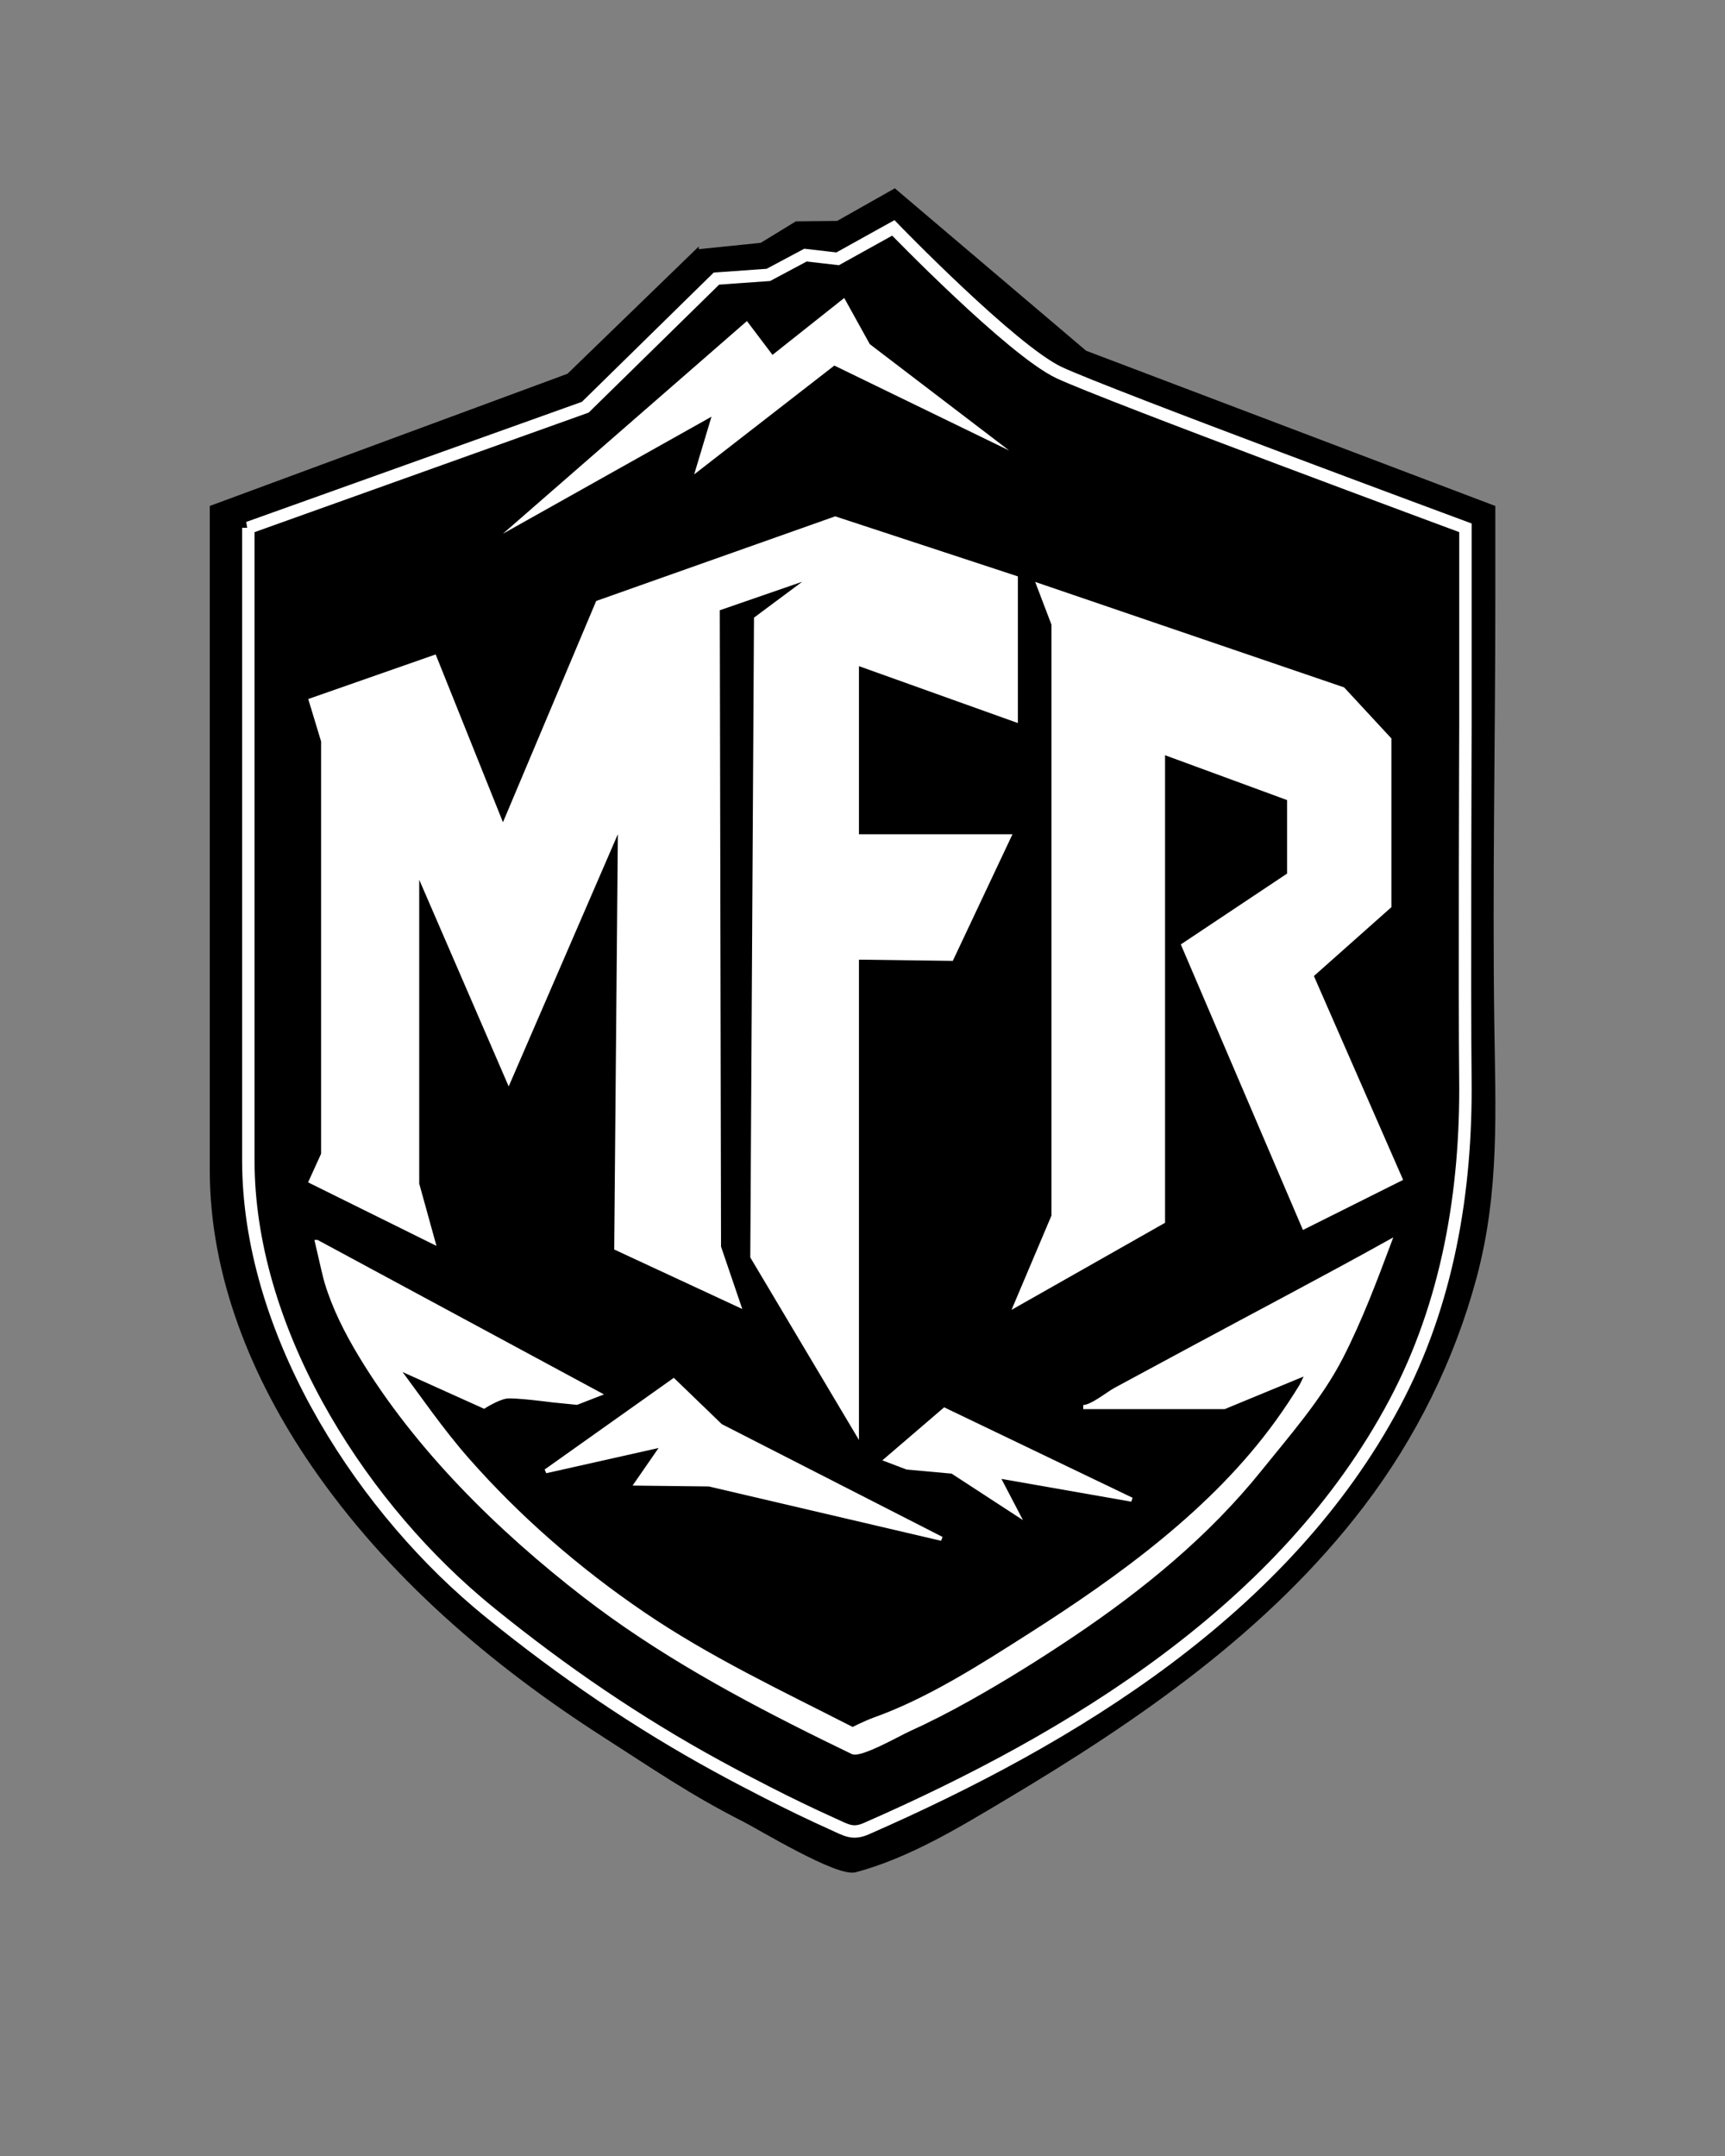
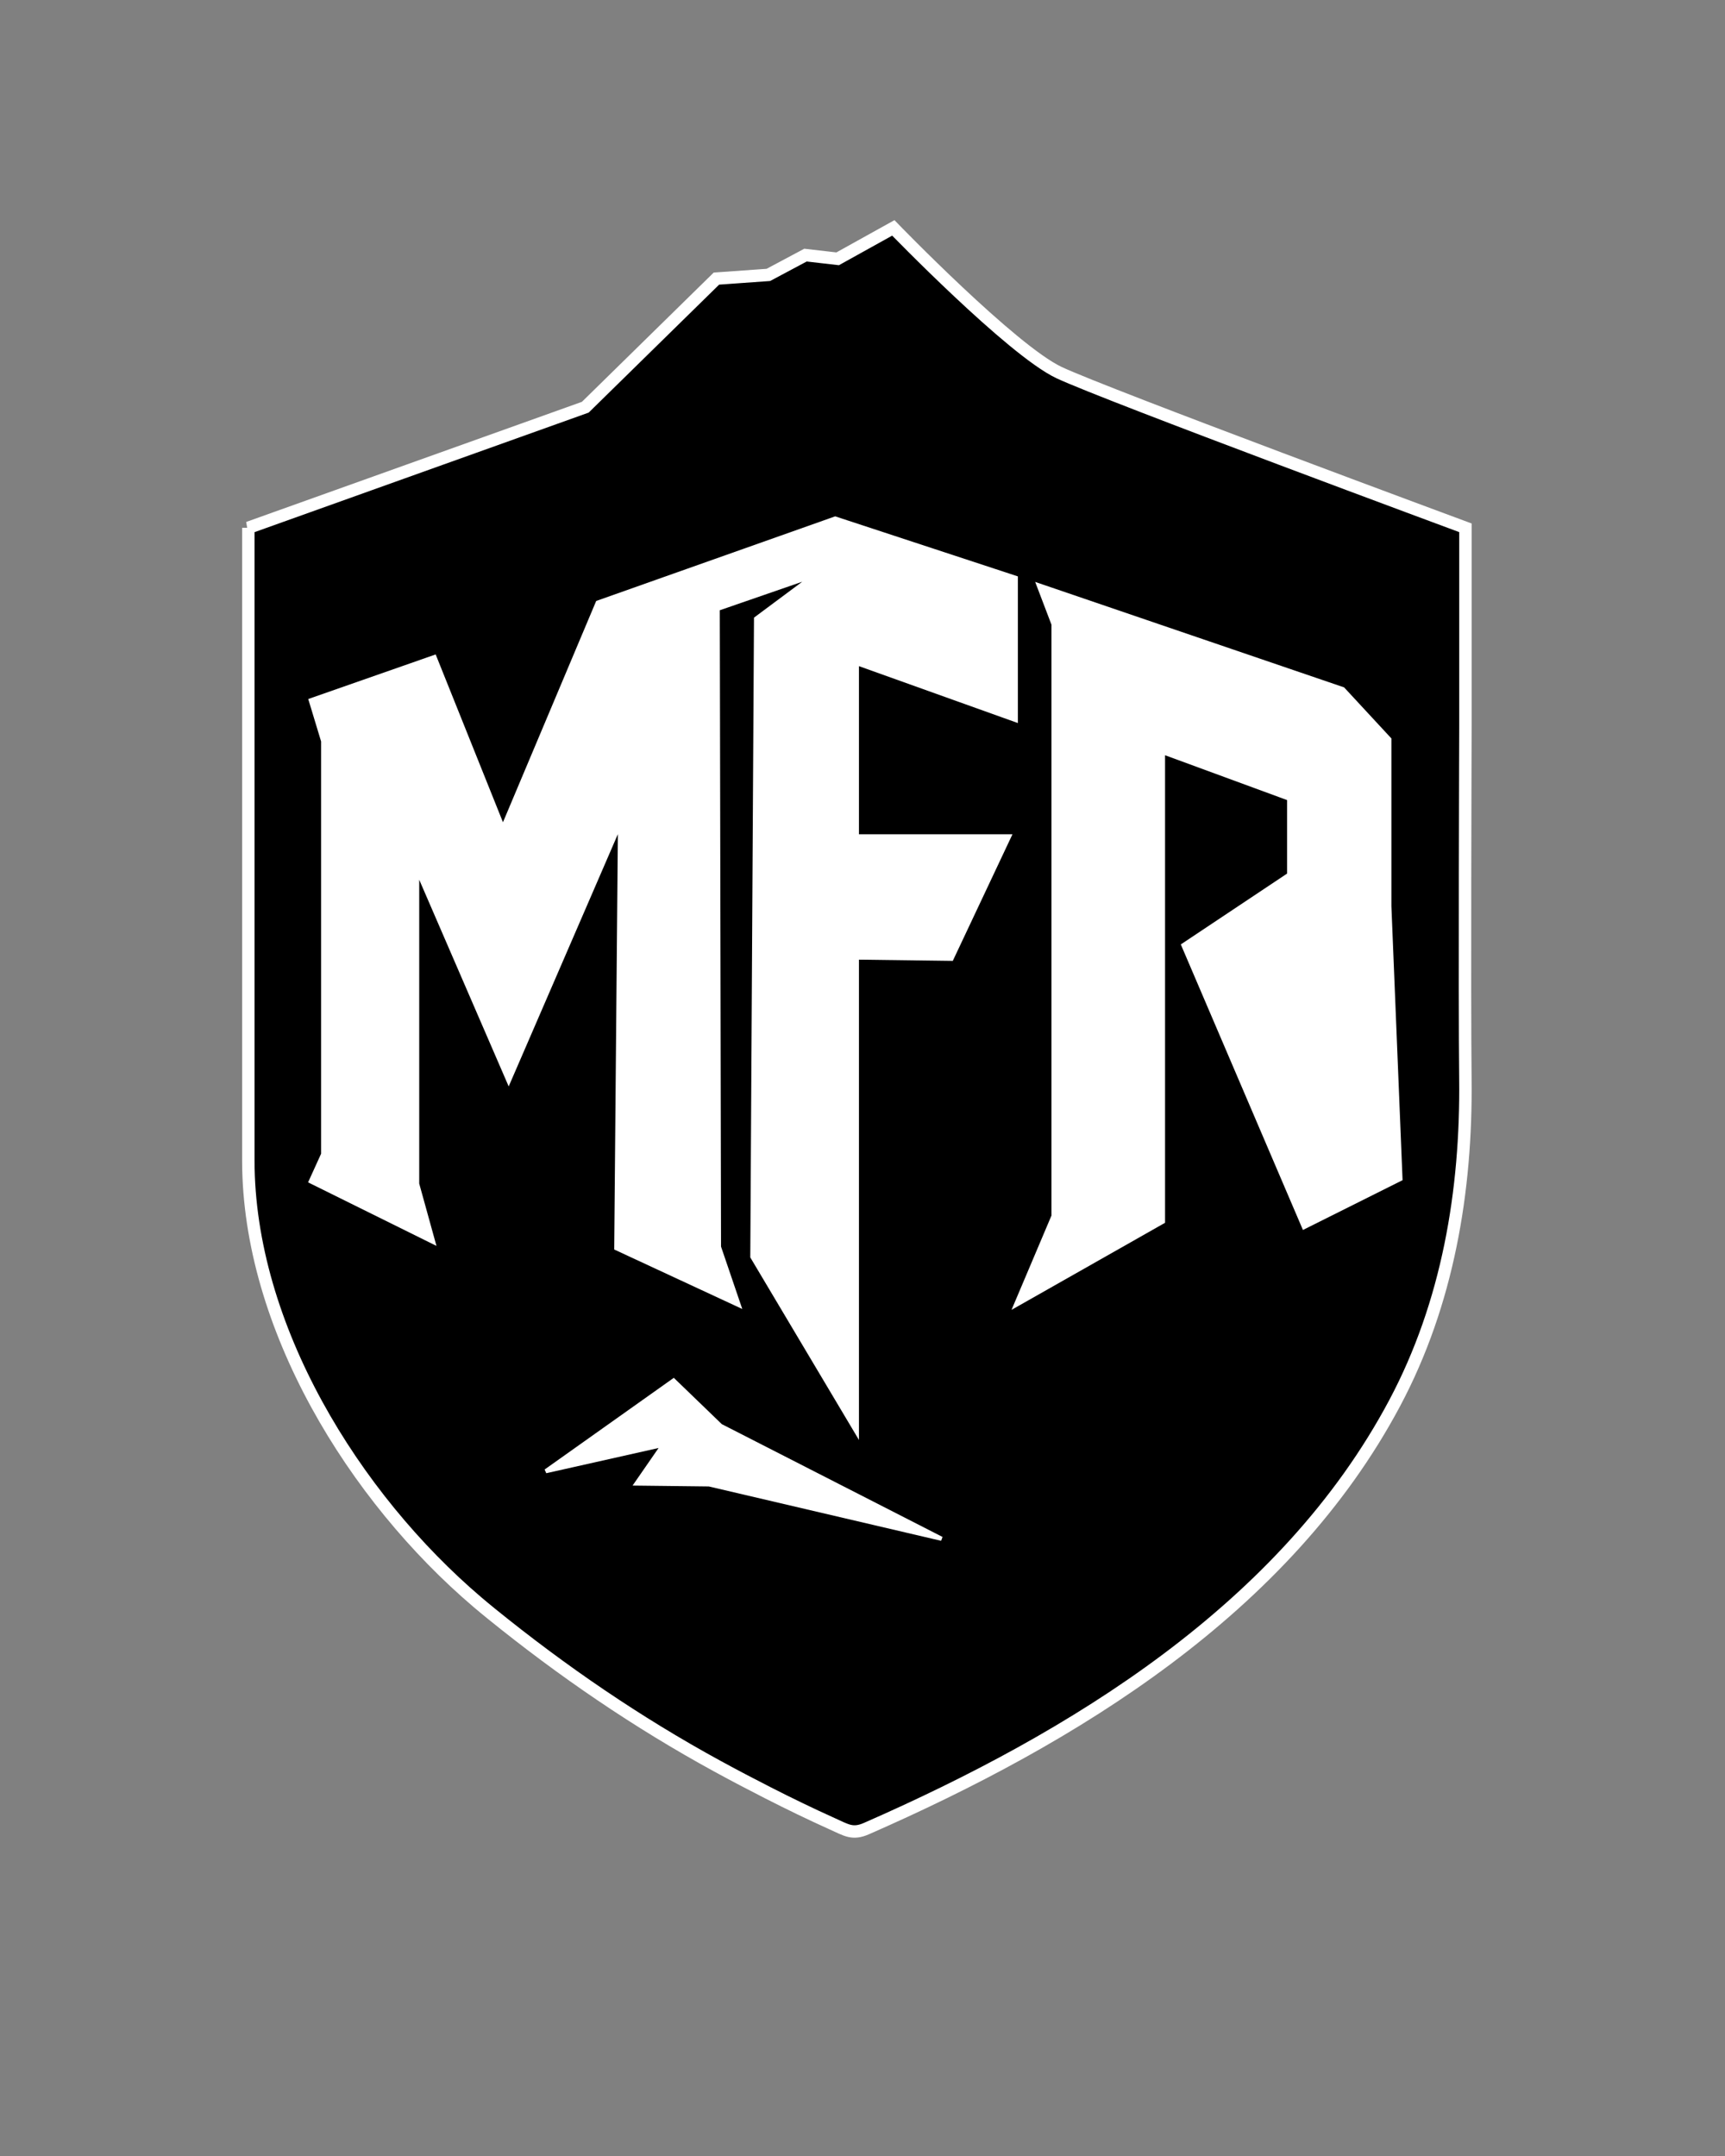
<svg xmlns="http://www.w3.org/2000/svg" version="1.0" preserveAspectRatio="xMidYMid meet" height="1350" viewBox="0 0 810 1012.5" zoomAndPan="magnify" width="1080">
  <rect x="0" y="0" width="810" height="1012.5" fill="#808080" stroke="none" />
-   <path stroke-miterlimit="4" stroke-opacity="1" stroke-width="2" stroke="#000000" d="M 1385.751 148.98 L 1323.869 208.969 L 1151.528 272.671 L 1151.528 592.919 C 1151.528 644.179 1171.86 693.462 1200.51 735.221 C 1237.11 788.571 1287.08 831.299 1341.27 866.018 C 1365.022 881.241 1383.3 893.909 1408.462 906.64 C 1416.318 910.611 1453.69 933.43 1462.31 931.139 C 1487.93 924.331 1512.208 909.502 1534.75 896.059 C 1598.871 857.84 1661.621 814.67 1707.319 754.648 C 1732.248 721.911 1750.839 684.432 1761.522 644.669 C 1772.738 602.922 1770.628 563.75 1770.062 521.299 C 1769.141 453.679 1770.56 385.728 1770.56 318.031 L 1770.56 272.679 L 1573.351 197.849 L 1481.36 119.719 L 1453.871 135.259 L 1433.949 135.46 L 1417.022 145.821 L 1385.751 149.012 Z M 1385.751 148.98" stroke-linejoin="miter" fill-rule="nonzero" fill="#000000" fill-opacity="1" transform="matrix(0.972, 0, 0, 0.972, -1019.808, -26.752)" stroke-linecap="butt" />
  <path stroke-miterlimit="4" stroke-opacity="1" stroke-width="6" stroke="#ffffff" d="M 1169.151 282.529 L 1169.151 588.161 C 1169.151 668.461 1220.299 750.951 1279.899 801.661 C 1282.089 803.521 1284.311 805.362 1286.542 807.17 C 1320.831 834.961 1357.008 859.709 1395.79 880.88 C 1403.888 885.3 1412.071 889.601 1420.289 893.78 C 1430.441 898.948 1440.689 903.932 1451.081 908.61 C 1458.118 911.78 1461.02 913.959 1467.74 911.009 C 1567.5 867.272 1670.04 804.892 1722.961 705.402 C 1748.629 657.14 1757.712 602.942 1757.101 548.72 C 1756.651 509.279 1757.121 378.43 1757.121 378.43 L 1757.121 282.529 C 1757.121 282.529 1583.671 218.3 1560.808 207.542 C 1537.949 196.78 1480.741 137.63 1480.741 137.63 L 1453.85 152.568 L 1438.31 150.78 L 1420.381 160.341 L 1395.28 162.129 L 1331.939 224.268 L 1169.119 282.529 Z M 1169.151 282.529" stroke-linejoin="miter" fill-rule="nonzero" fill="#000000" fill-opacity="1" transform="matrix(0.972, 0, 0, 0.972, -1019.808, -26.752)" stroke-linecap="butt" />
-   <path fill-rule="nonzero" fill-opacity="1" d="M 350.734 150.773 L 236.129 250.664 L 334.086 195.688 L 325.961 222.785 L 391.773 171.68 L 473.855 211.559 L 408.422 161.621 L 396.418 139.934 L 362.738 166.656 Z M 350.734 150.773" fill="#ffffff" />
-   <path stroke-miterlimit="10" stroke-opacity="1" stroke-width="2" stroke="#ffffff" d="M 1202.319 627.589 C 1204.818 638.597 1206.362 645.075 1206.948 647.02 C 1210.738 659.531 1216.71 671.29 1223.462 682.45 C 1250.541 727.28 1290.191 766.291 1331.42 798.208 C 1367.12 825.85 1406.991 847.491 1447.388 867.401 C 1451.929 869.639 1456.491 871.861 1461.048 874.06 C 1464.81 875.88 1483.57 865.198 1487.83 863.269 C 1497.821 858.732 1507.591 853.708 1517.159 848.351 C 1534.38 838.698 1551.211 828.201 1567.592 817.181 C 1600.94 794.748 1632.44 768.98 1657.719 737.54 C 1671.491 720.42 1687 702.83 1697.071 683.162 C 1706.238 665.242 1713.34 646.389 1720.381 627.561 C 1689.05 644.991 1657.24 661.641 1625.68 678.661 L 1588.04 698.96 C 1584.539 700.848 1576.598 707.351 1572.491 707.351 L 1640.61 707.351 L 1681.84 690.319 C 1680.542 690.862 1678.581 695.941 1677.869 697.099 C 1674.18 703.151 1670.229 709.059 1666.082 714.802 C 1635.302 757.321 1590.411 789.801 1546.581 817.72 C 1523.409 832.481 1497.901 848.902 1471.819 858.222 C 1467.639 859.709 1461.06 863 1461.06 863 C 1426.659 845.422 1391.558 828.92 1359.568 807.098 C 1328.39 785.83 1299.539 760.841 1274.638 732.448 C 1262.34 718.431 1251.73 702.862 1240.578 687.932 L 1283.001 707.049 C 1283.001 707.049 1289.568 702.87 1293.76 702.271 C 1297.951 701.668 1315.871 704.059 1315.871 704.059 L 1327.819 705.261 L 1338.582 701.082 L 1202.351 627.589 Z M 1202.319 627.589" stroke-linejoin="miter" fill-rule="nonzero" fill="#ffffff" fill-opacity="1" transform="matrix(0.972, 0, 0, 0.972, -1019.808, -26.752)" stroke-linecap="butt" />
  <path stroke-miterlimit="10" stroke-opacity="1" stroke-width="2" stroke="#ffffff" d="M 1199.329 598.308 L 1205.301 585.171 L 1205.301 385.6 L 1199.329 365.88 L 1259.081 344.97 L 1292.14 427.42 L 1337.951 318.678 L 1452.669 278.048 L 1539.91 306.73 L 1539.91 375.44 L 1463.138 347.952 L 1463.138 431.611 L 1536.719 431.611 L 1508.84 490.76 L 1463.138 490.162 L 1463.138 719.608 L 1412.641 634.759 L 1414.43 326.439 L 1442.521 305.529 L 1395.911 321.66 L 1396.51 629.981 L 1406.07 658.06 L 1346.909 630.579 L 1348.709 425.631 L 1294.929 549.909 L 1250.71 447.739 L 1250.71 599.51 L 1258.478 627.589 Z M 1199.329 598.308" stroke-linejoin="miter" fill-rule="nonzero" fill="#ffffff" fill-opacity="1" transform="matrix(0.972, 0, 0, 0.972, -1019.808, -26.752)" stroke-linecap="butt" />
-   <path stroke-miterlimit="10" stroke-opacity="1" stroke-width="2" stroke="#ffffff" d="M 1550.962 310.311 L 1558.132 329.131 L 1558.132 615.039 L 1539.91 658.06 L 1611.012 617.731 L 1611.012 390.981 L 1671.961 413.378 L 1671.961 450.13 L 1620.87 484.19 L 1679.131 620.42 L 1725.73 597.119 L 1682.712 498.83 L 1720.36 465.37 L 1720.36 384.7 L 1697.951 360.498 Z M 1550.962 310.311" stroke-linejoin="miter" fill-rule="nonzero" fill="#ffffff" fill-opacity="1" transform="matrix(0.972, 0, 0, 0.972, -1019.808, -26.752)" stroke-linecap="butt" />
+   <path stroke-miterlimit="10" stroke-opacity="1" stroke-width="2" stroke="#ffffff" d="M 1550.962 310.311 L 1558.132 329.131 L 1558.132 615.039 L 1539.91 658.06 L 1611.012 617.731 L 1611.012 390.981 L 1671.961 413.378 L 1671.961 450.13 L 1620.87 484.19 L 1679.131 620.42 L 1725.73 597.119 L 1720.36 465.37 L 1720.36 384.7 L 1697.951 360.498 Z M 1550.962 310.311" stroke-linejoin="miter" fill-rule="nonzero" fill="#ffffff" fill-opacity="1" transform="matrix(0.972, 0, 0, 0.972, -1019.808, -26.752)" stroke-linecap="butt" />
  <path stroke-miterlimit="4" stroke-opacity="1" stroke-width="2" stroke="#ffffff" d="M 1312.861 738.332 L 1374.599 694.511 L 1397.301 716.421 L 1504.062 770.989 L 1391.731 744.702 L 1356.671 744.3 L 1369.619 725.58 Z M 1312.861 738.332" stroke-linejoin="miter" fill-rule="nonzero" fill="#ffffff" fill-opacity="1" transform="matrix(0.972, 0, 0, 0.972, -1019.808, -26.752)" stroke-linecap="butt" />
-   <path stroke-miterlimit="4" stroke-opacity="1" stroke-width="2" stroke="#ffffff" d="M 1477.369 732.75 L 1505.448 708.649 L 1595.881 752.068 L 1531.149 740.719 L 1540.71 759.041 L 1509.238 738.529 L 1487.332 736.54 Z M 1477.369 732.75" stroke-linejoin="miter" fill-rule="nonzero" fill="#ffffff" fill-opacity="1" transform="matrix(0.972, 0, 0, 0.972, -1019.808, -26.752)" stroke-linecap="butt" />
</svg>